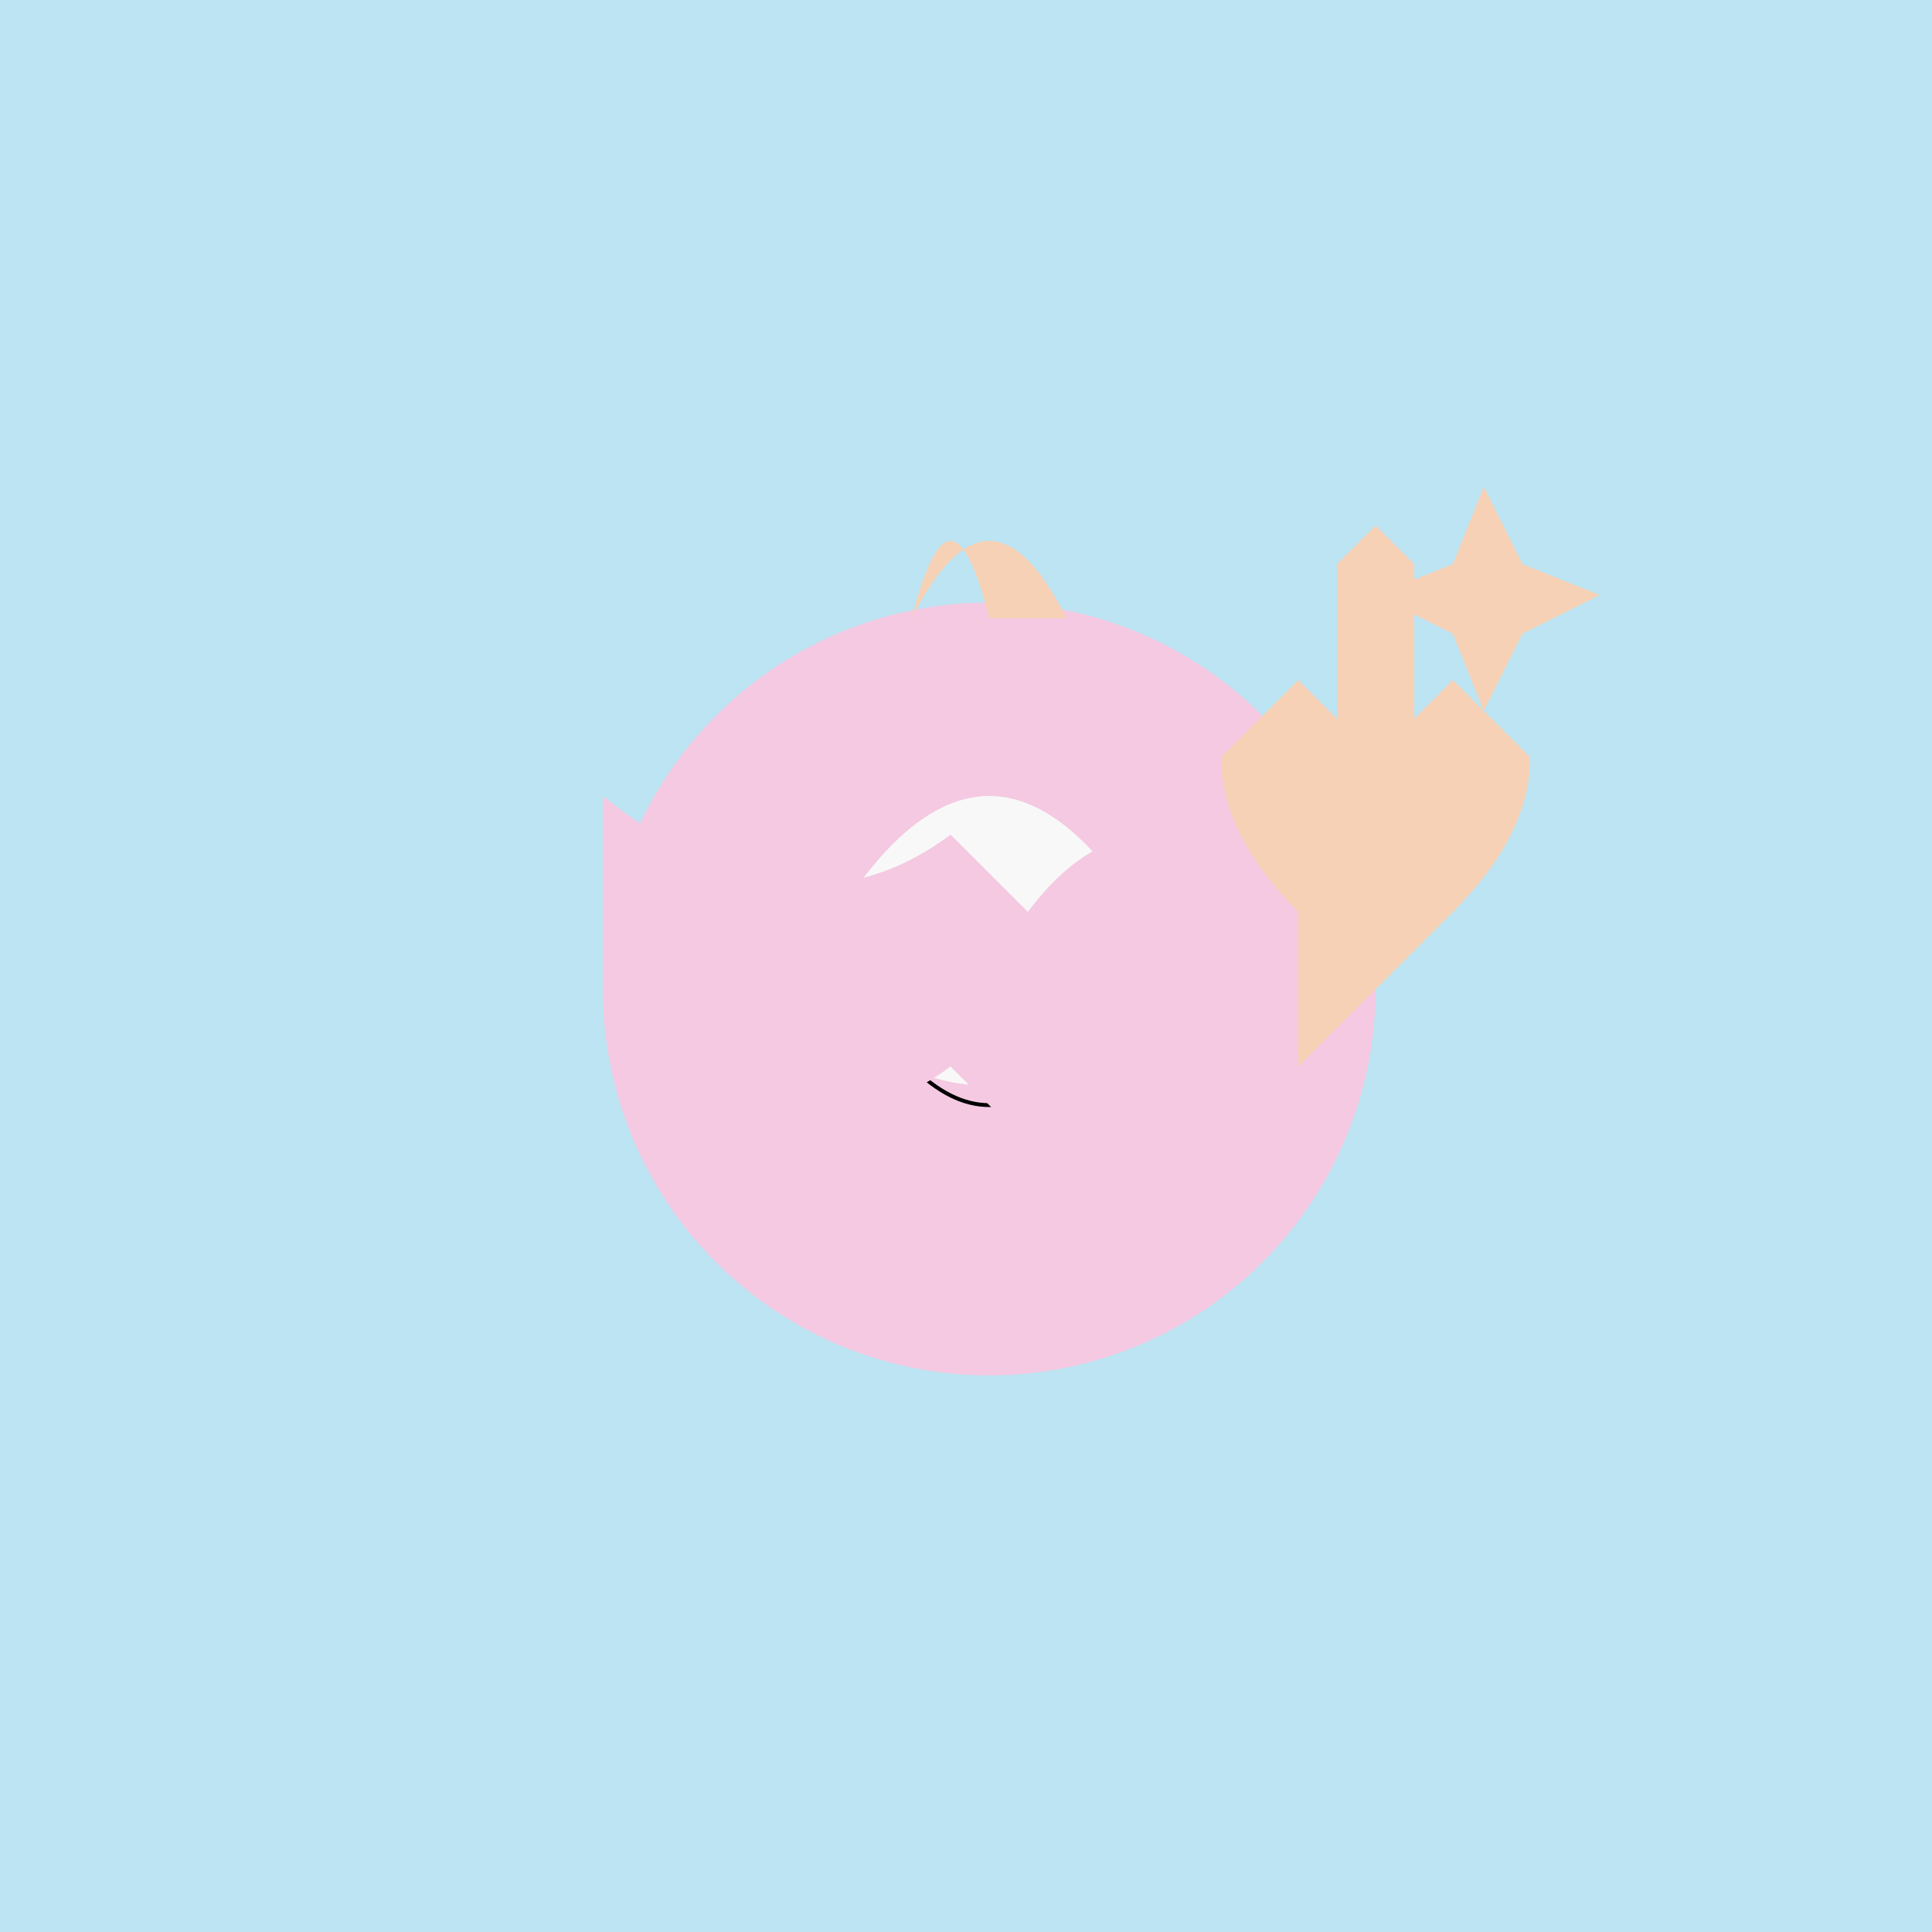
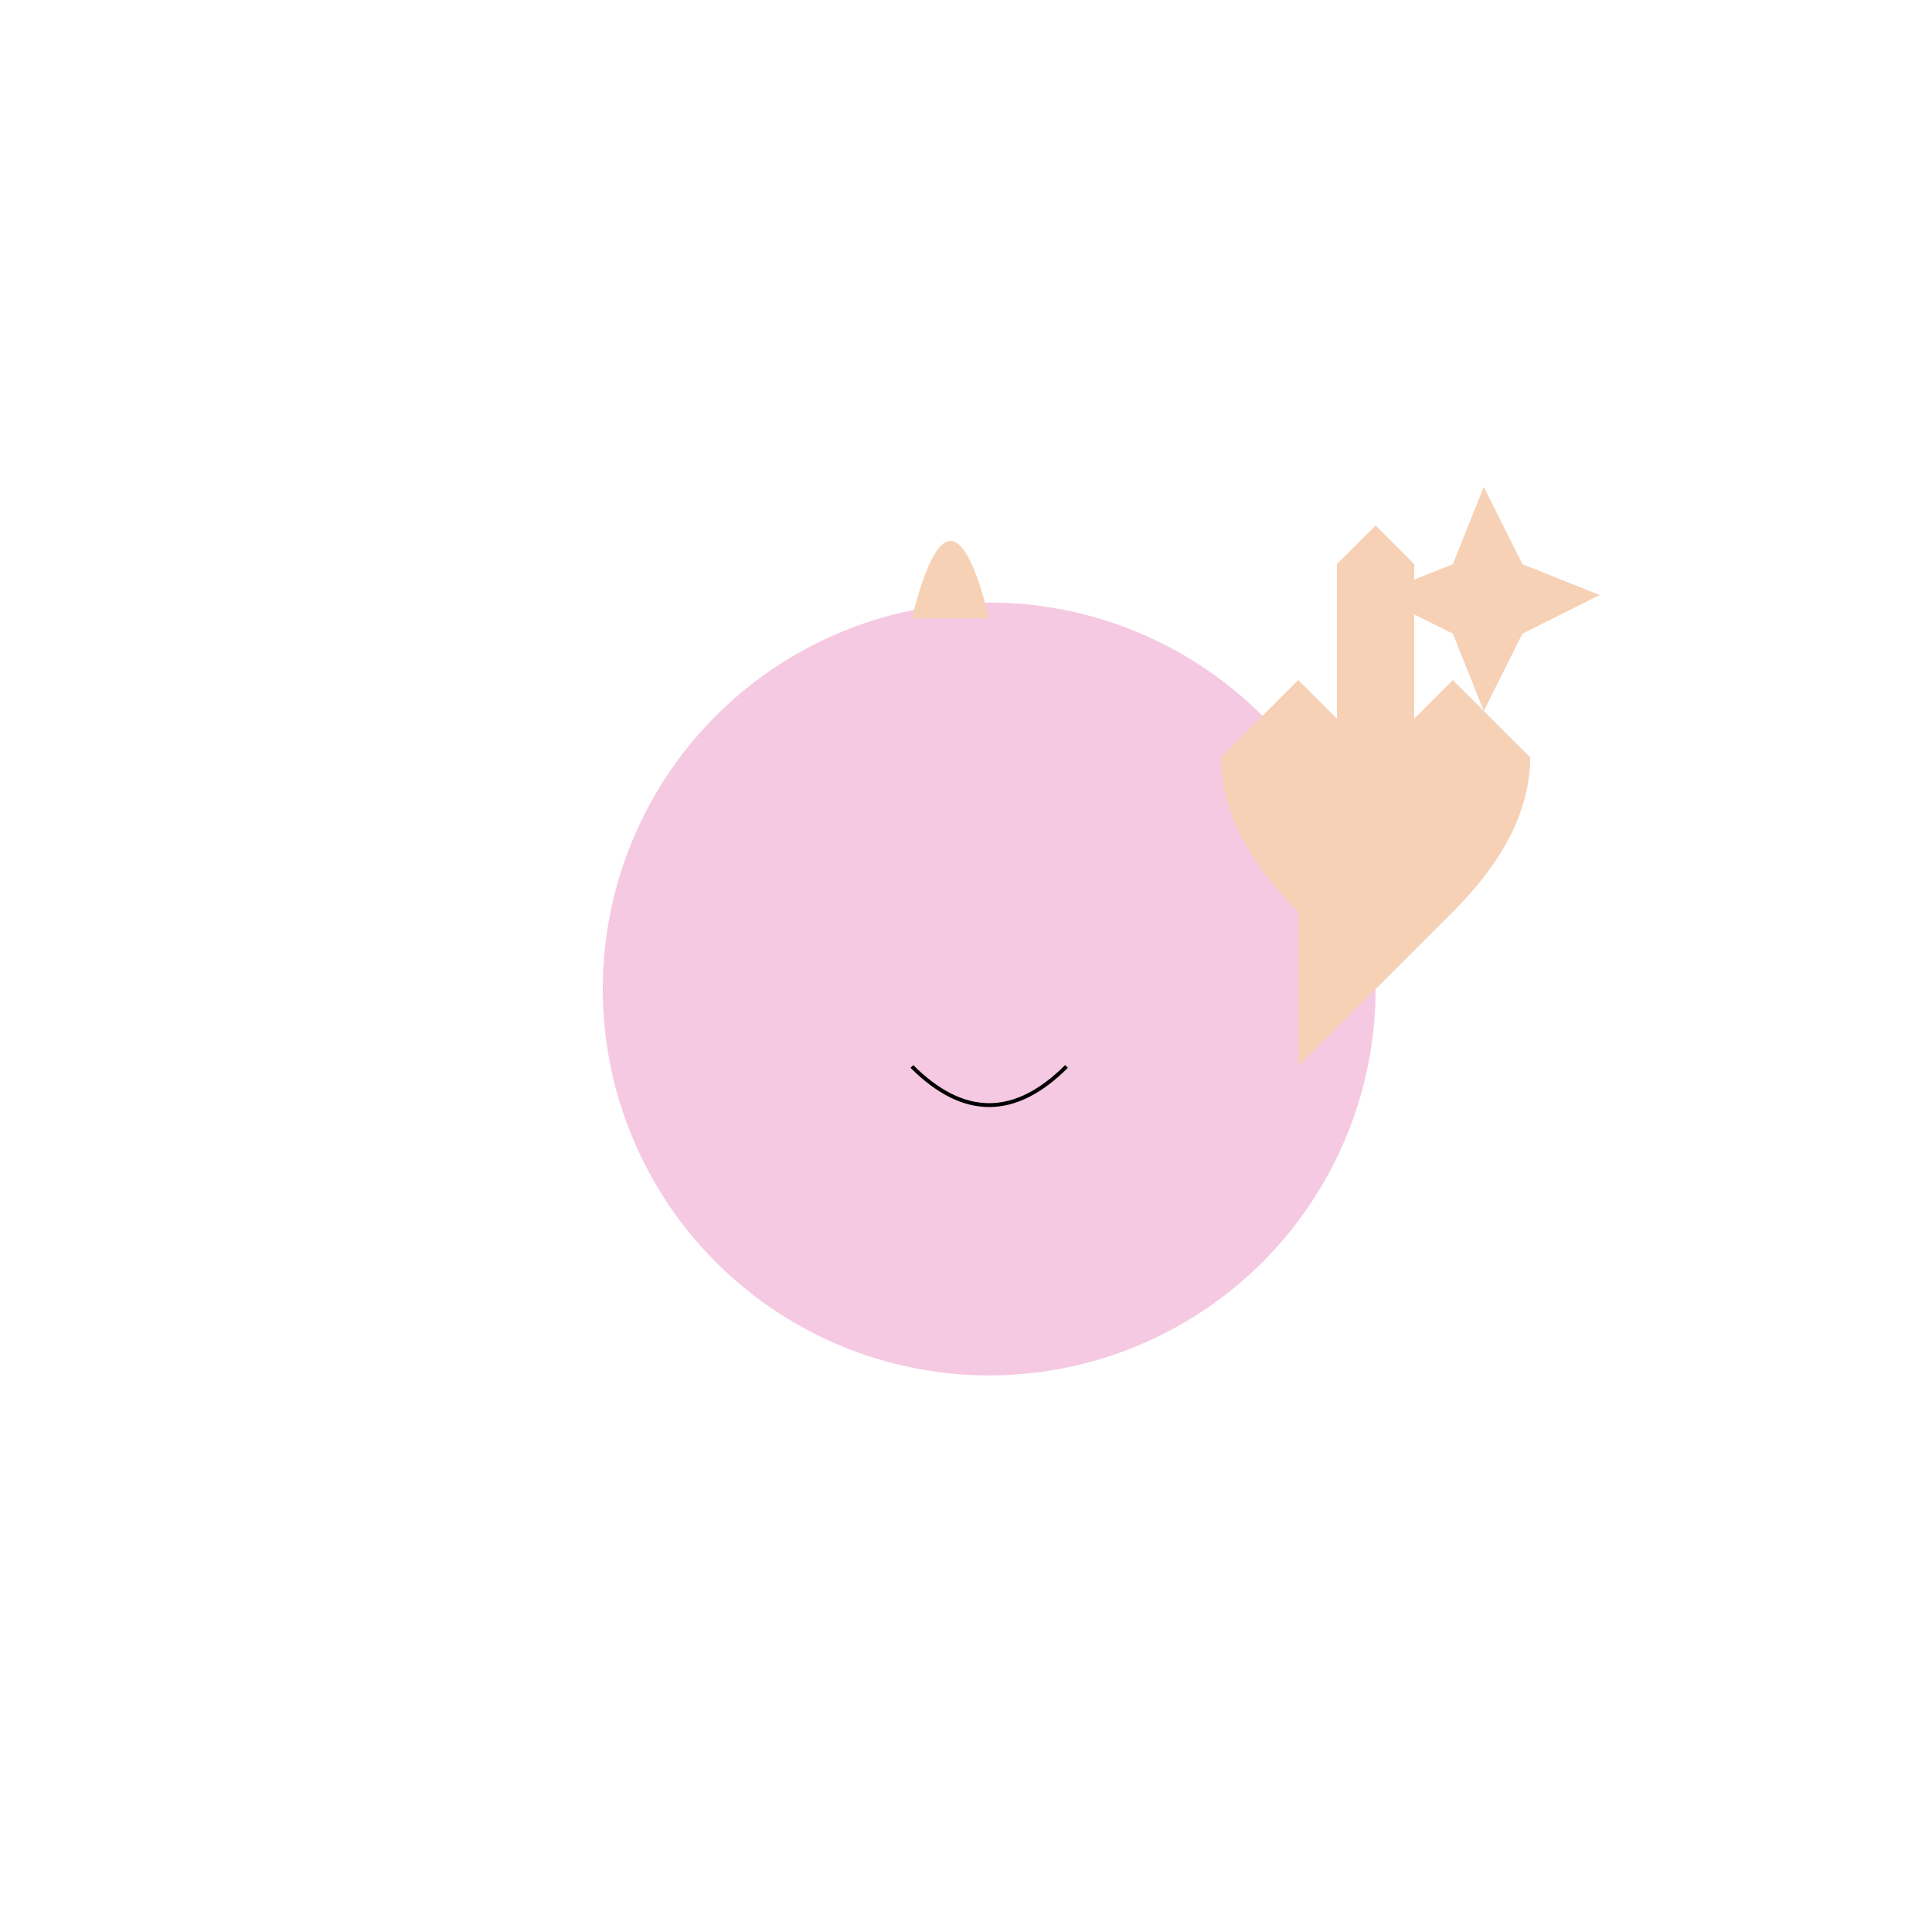
<svg xmlns="http://www.w3.org/2000/svg" width="500" height="500">
  <defs />
  <g>
-     <rect fill="#bde4f2" stroke="none" x="0" y="0" width="512" height="512" />
    <path fill="#f5c9e2" stroke="none" paint-order="stroke fill markers" d=" M 356 256 A 100 100 0 1 1 356 255.9" />
-     <path fill="#f8f8f8" stroke="none" paint-order="stroke fill markers" d=" M 206 256 Q 256 156 306 256 Q 256 306 206 256" />
-     <path fill="#f7d1b5" stroke="none" paint-order="stroke fill markers" d=" M 256 160 Q 246 120 236 160 Q 256 120 276 160" />
-     <path fill="#000000" stroke="none" paint-order="stroke fill markers" d=" M 246 246 A 10 10 0 1 1 246 245.99 L 286 246 A 10 10 0 1 1 286 245.99" />
+     <path fill="#f7d1b5" stroke="none" paint-order="stroke fill markers" d=" M 256 160 Q 246 120 236 160 " />
    <path fill="none" stroke="#000000" paint-order="fill stroke markers" d=" M 236 276 Q 256 296 276 276" stroke-miterlimit="10" stroke-dasharray="" />
-     <path fill="#f5c9e2" stroke="none" paint-order="stroke fill markers" d=" M 156 256 Q 206 306 246 276 L 266 296 Q 296 316 336 276 Q 366 256 336 236 Q 296 196 266 236 L 246 216 Q 206 246 156 206" />
    <path fill="#f7d1b5" stroke="none" paint-order="stroke fill markers" d=" M 336 276 L 376 236 Q 396 216 396 196 L 376 176 L 366 186 L 366 146 L 356 136 L 346 146 L 346 186 L 336 176 L 316 196 Q 316 216 336 236" />
    <path fill="#f7d1b5" stroke="none" paint-order="stroke fill markers" d=" M 376 146 L 384 126 L 394 146 L 414 154 L 394 164 L 384 184 L 376 164 L 356 154 L 376 146" />
  </g>
</svg>